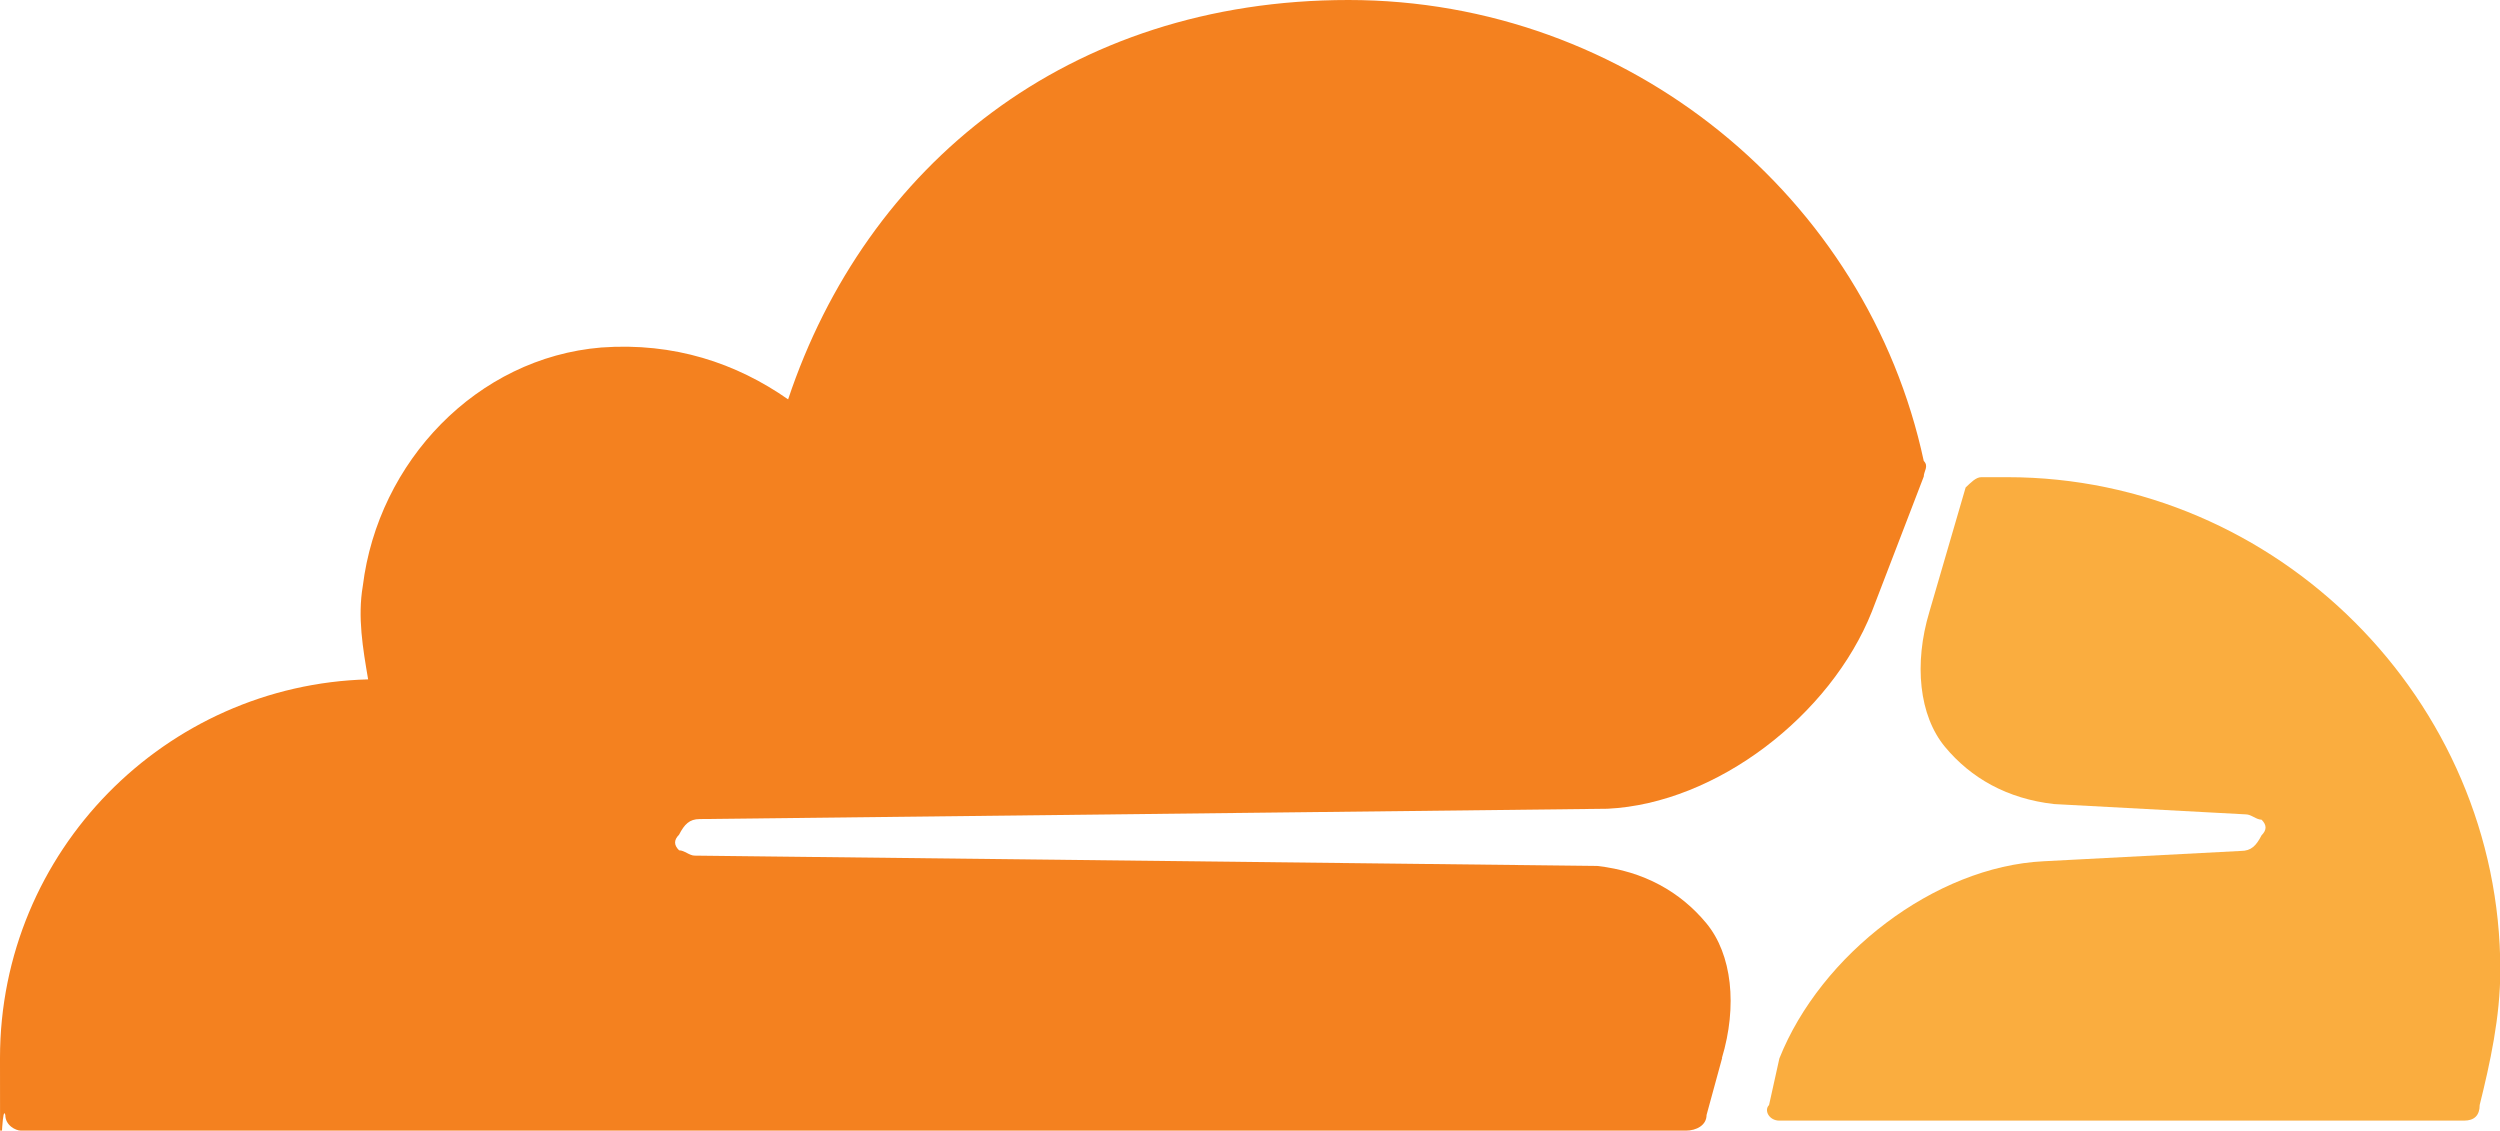
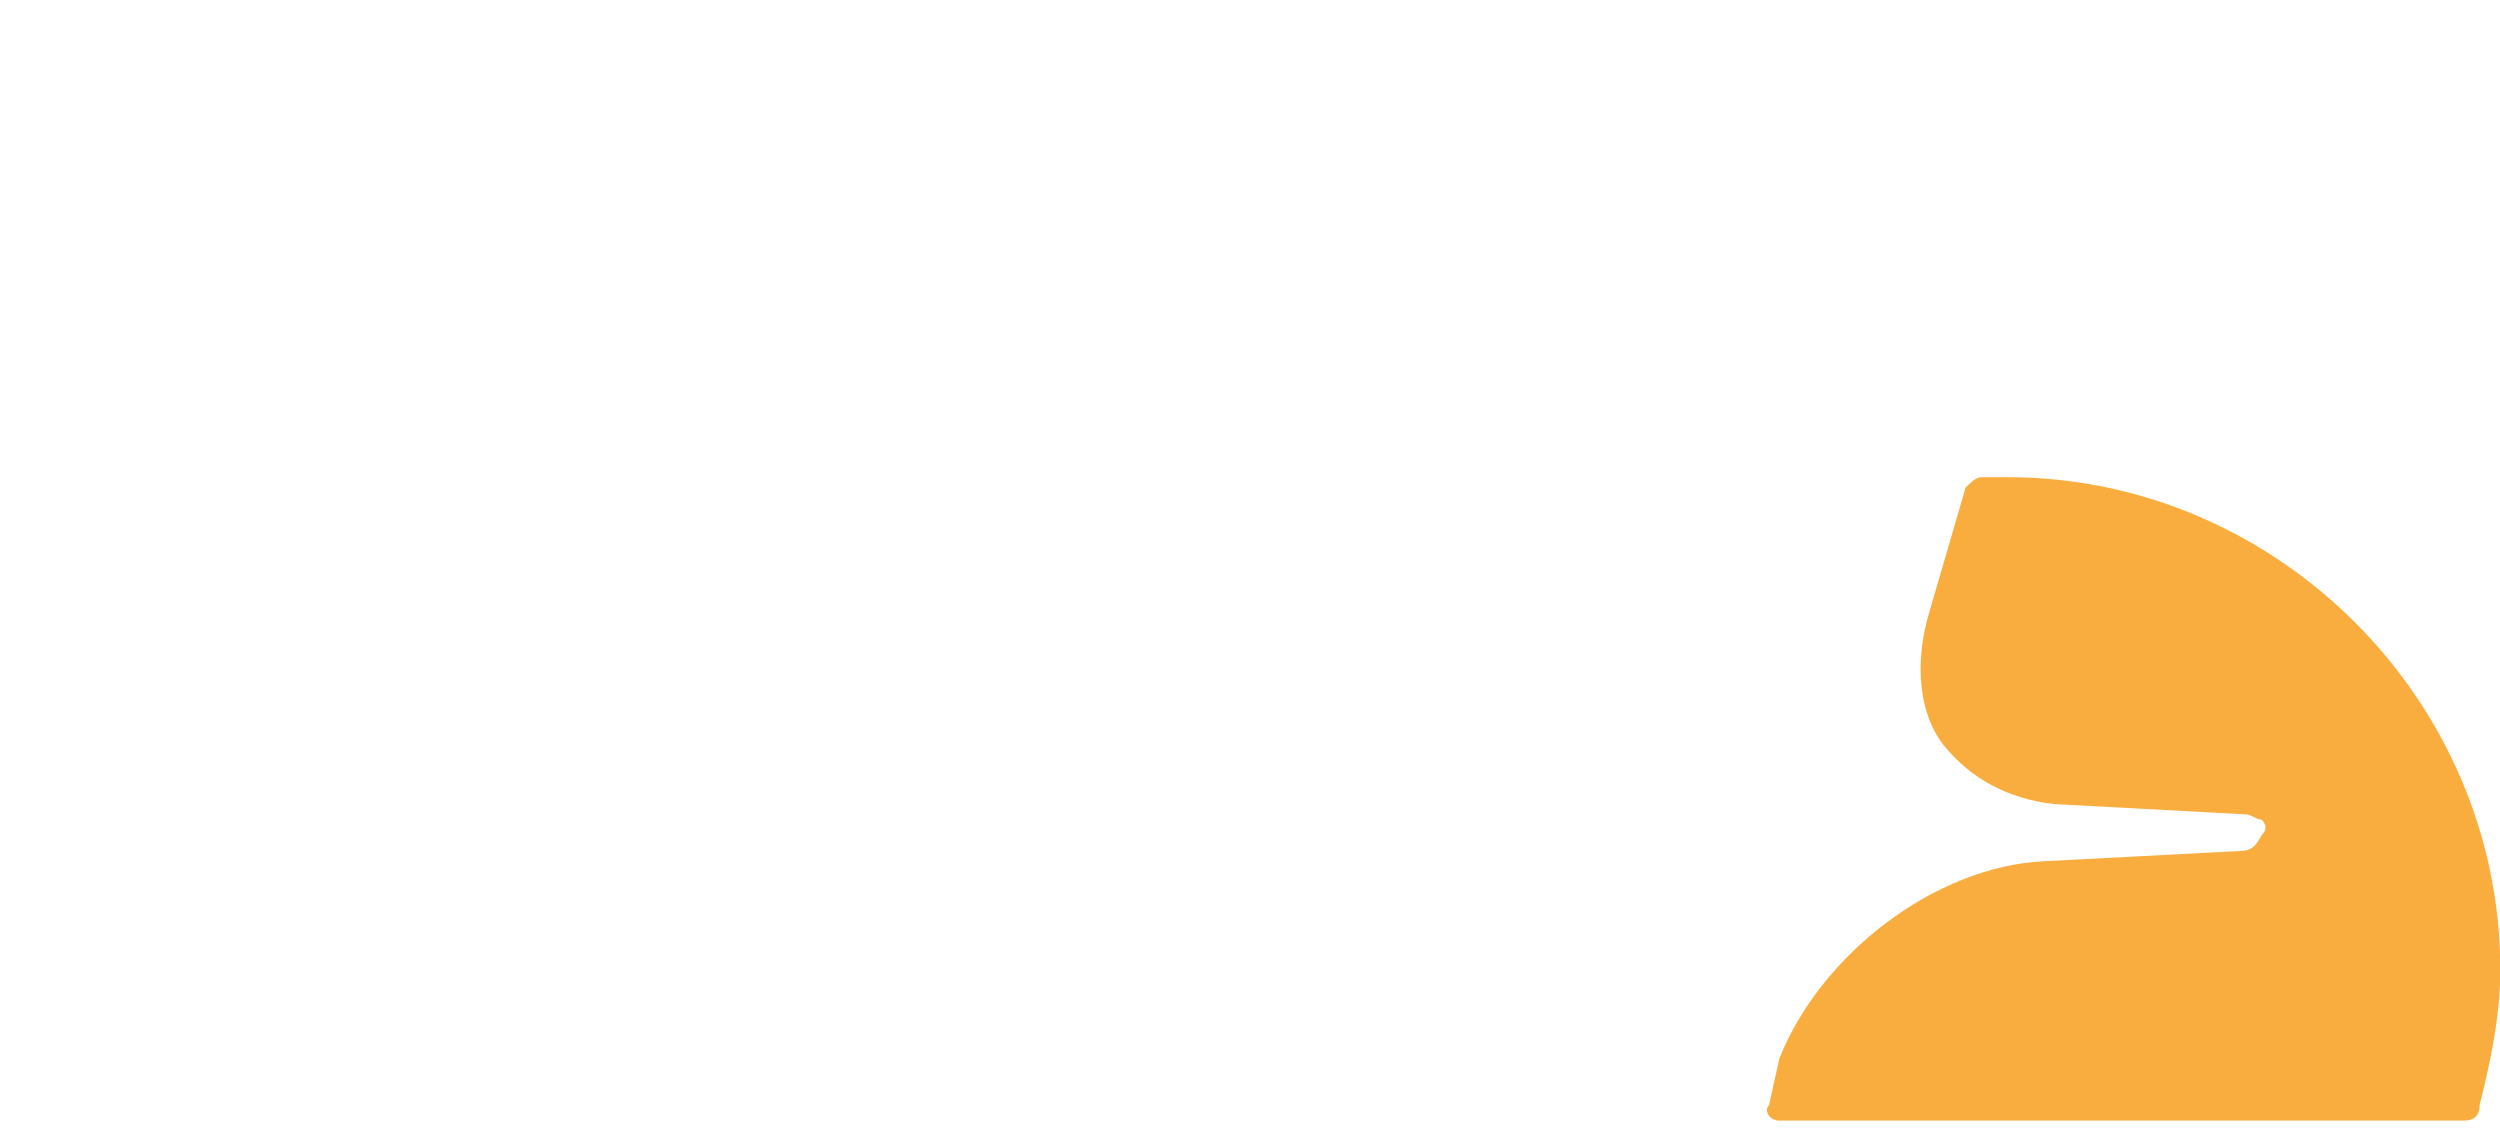
<svg xmlns="http://www.w3.org/2000/svg" id="Layer_1" version="1.1" viewBox="0 0 800 361.8">
  <defs>
    <style>
      .st0 {
        fill: #f4811f;
      }

      .st1 {
        fill: #faad3f;
      }
    </style>
  </defs>
-   <path class="st0" d="M551,338.6c5-16.6,3.3-33.2-5-43.2-8.3-10-19.9-16.6-34.9-18.3l-288.8-3.3c-1.7,0-3.3-1.7-5-1.7-1.7-1.7-1.7-3.3,0-5,1.7-3.3,3.3-5,6.6-5l290.5-3.3c34.9-1.7,71.4-29.9,84.6-63.1l16.6-43.2c0-1.7,1.7-3.3,0-5C597.5,63.1,521.2,0,431.5,0s-154.4,53.1-179.3,127.8c-16.6-11.6-36.5-18.3-59.8-16.6-39.8,3.3-71.4,36.5-76.3,76.3-1.7,10,0,19.9,1.7,29.9C53.1,219.1,0,272.2,0,338.6S0,350.2,1.7,356.8c0,3.3,3.3,5,5,5h532.8c3.3,0,6.6-1.7,6.6-5l5-18.3Z" />
  <path class="st1" d="M642.3,152.7h-8.3c-1.7,0-3.3,1.7-5,3.3l-11.6,39.8c-5,16.6-3.3,33.2,5,43.2,8.3,10,19.9,16.6,34.9,18.3l61.4,3.3c1.7,0,3.3,1.7,5,1.7,1.7,1.7,1.7,3.3,0,5-1.7,3.3-3.3,5-6.6,5l-63.1,3.3c-34.9,1.7-71.4,29.9-84.6,63.1l-3.3,14.9c-1.7,1.7,0,5,3.3,5h219.1c3.3,0,5-1.7,5-5,3.3-13.3,6.6-28.2,6.6-43.2,0-86.3-71.4-157.7-157.7-157.7" />
</svg>